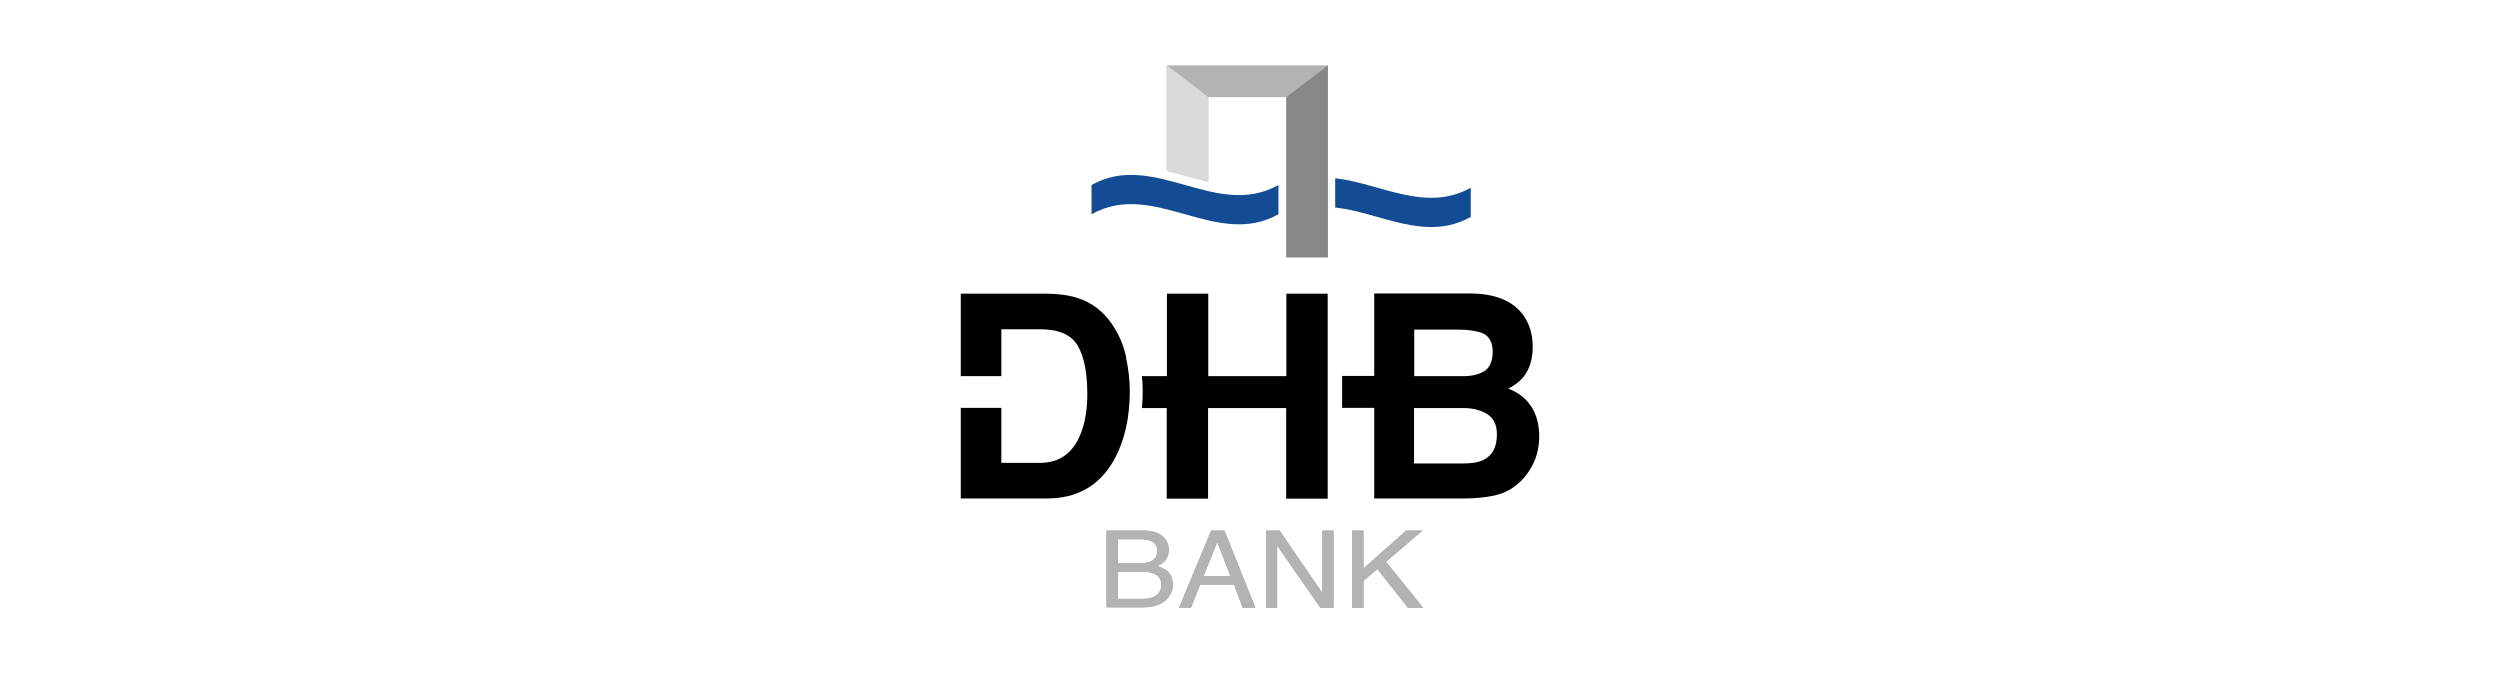
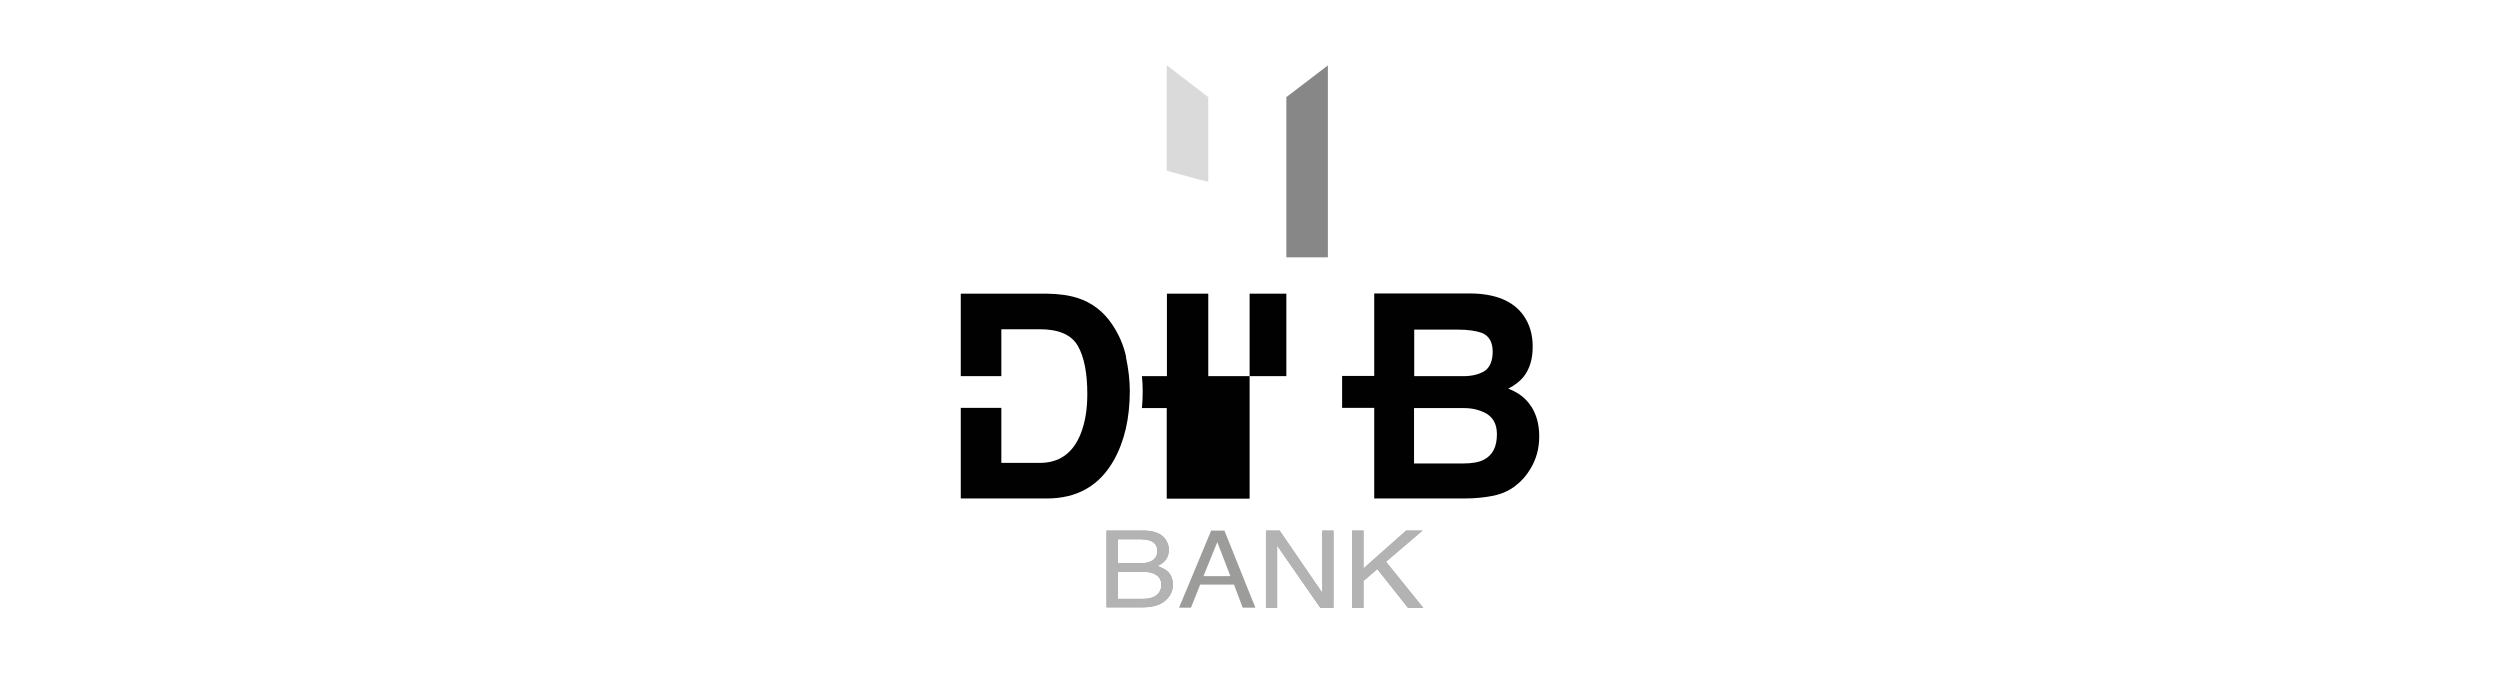
<svg xmlns="http://www.w3.org/2000/svg" data-name="Layer 1" id="Layer_1" viewBox="0 0 130 35">
  <defs>
    <style>
      .cls-1 {
        fill: #010101;
      }

      .cls-1, .cls-2, .cls-3, .cls-4, .cls-5, .cls-6, .cls-7 {
        stroke-width: 0px;
      }

      .cls-2, .cls-8 {
        fill: none;
      }

      .cls-3 {
        fill: #b3b3b3;
      }

      .cls-4 {
        fill: #134b95;
      }

      .cls-5 {
        fill: #9c9c9b;
      }

      .cls-6 {
        fill: #878787;
      }

      .cls-8 {
        opacity: 0;
        stroke: #fff;
        stroke-miterlimit: 10;
        stroke-width: .25px;
      }

      .cls-7 {
        fill: #dbdada;
      }
    </style>
  </defs>
  <g>
    <path class="cls-5" d="m57.54,27.59h1.92c.52,0,.9.14,1.12.42.13.17.2.36.2.57,0,.25-.08.46-.24.62-.08.09-.2.16-.36.23.23.08.4.17.51.26.2.17.3.42.3.72,0,.26-.09.49-.27.7-.27.31-.7.47-1.29.47h-1.89v-4.01Zm1.7,1.7c.26,0,.46-.03.6-.1.22-.1.34-.28.34-.54s-.12-.44-.36-.53c-.13-.05-.33-.08-.6-.08h-1.09v1.24h1.11Zm.2,1.85c.37,0,.64-.1.8-.29.1-.12.15-.27.15-.44,0-.29-.15-.49-.44-.6-.15-.06-.36-.08-.61-.08h-1.21v1.41h1.31Z" />
    <path class="cls-5" d="m62.99,27.59h.68l1.61,4.01h-.66l-.45-1.2h-1.76l-.48,1.2h-.62l1.67-4.01Zm.99,2.37l-.68-1.77-.72,1.77h1.39Z" />
    <polygon class="cls-5" points="65.83 27.59 66.54 27.59 68.76 30.83 68.76 27.59 69.34 27.59 69.34 31.61 68.66 31.61 66.41 28.37 66.41 31.61 65.83 31.61 65.83 27.59" />
    <polygon class="cls-5" points="70.31 27.59 70.9 27.59 70.9 29.56 73.12 27.59 73.97 27.59 72.07 29.21 74.01 31.61 73.22 31.61 71.62 29.59 70.9 30.21 70.9 31.61 70.31 31.61 70.31 27.59" />
    <path class="cls-3" d="m57.54,27.59h1.92c.52,0,.9.14,1.12.42.13.17.2.36.2.57,0,.25-.08.46-.24.62-.08.09-.2.16-.36.23.23.08.4.17.51.26.2.17.3.42.3.72,0,.26-.09.49-.27.7-.27.31-.7.47-1.29.47h-1.89v-4.01Zm1.7,1.7c.26,0,.46-.03.6-.1.22-.1.34-.28.34-.54s-.12-.44-.36-.53c-.13-.05-.33-.08-.6-.08h-1.09v1.24h1.11Zm.2,1.85c.37,0,.64-.1.8-.29.1-.12.15-.27.15-.44,0-.29-.15-.49-.44-.6-.15-.06-.36-.08-.61-.08h-1.21v1.41h1.31Z" />
-     <path class="cls-3" d="m62.99,27.59h.68l1.61,4.01h-.66l-.45-1.2h-1.76l-.48,1.2h-.62l1.67-4.01Zm.99,2.37l-.68-1.77-.72,1.77h1.39Z" />
    <polygon class="cls-3" points="65.83 27.59 66.54 27.59 68.76 30.83 68.76 27.59 69.34 27.59 69.34 31.61 68.66 31.61 66.41 28.37 66.41 31.61 65.83 31.61 65.83 27.59" />
    <polygon class="cls-3" points="70.31 27.59 70.9 27.59 70.9 29.56 73.12 27.59 73.97 27.59 72.07 29.21 74.01 31.61 73.22 31.61 71.62 29.59 70.9 30.21 70.9 31.61 70.31 31.61 70.31 27.59" />
    <path class="cls-1" d="m58.56,18.57c-.13-.62-.38-1.19-.74-1.72-.45-.66-1.04-1.11-1.77-1.35-.43-.14-.96-.22-1.61-.23h-4.48v4.29h2.11v-2.44h2c.99,0,1.65.29,1.98.87.33.58.49,1.42.49,2.5,0,.79-.11,1.46-.33,2.03-.4,1.04-1.12,1.55-2.14,1.55h-2v-2.86h-2.11v4.71h4.48c1.57,0,2.73-.66,3.48-1.99.55-.98.83-2.18.83-3.6,0-.56-.07-1.15-.2-1.76" />
-     <path class="cls-1" d="m66.89,15.27v4.29h-4.06v-4.29h-2.15v4.29h-1.3c.03.27.04.53.04.78,0,.3-.01.6-.04.88h1.29v4.71h2.15v-4.71h4.06v4.71h2.16v-10.66h-2.16Z" />
+     <path class="cls-1" d="m66.89,15.27v4.29h-4.06v-4.29h-2.15v4.29h-1.3c.03.27.04.53.04.78,0,.3-.01.6-.04.88h1.29v4.71h2.15v-4.71v4.71h2.16v-10.66h-2.16Z" />
    <path class="cls-1" d="m79.63,21.15c-.27-.43-.67-.74-1.2-.94.35-.18.61-.39.79-.61.32-.4.48-.92.48-1.57s-.16-1.17-.48-1.63c-.53-.74-1.43-1.12-2.71-1.14h-5.05v4.29h-1.67v1.66h1.67v4.71h4.71c.53,0,1.02-.05,1.48-.14.45-.1.85-.27,1.18-.54.3-.23.54-.51.74-.84.31-.5.47-1.07.47-1.7s-.14-1.13-.41-1.56m-6.1-4h2.29c.5,0,.92.06,1.24.17.38.16.56.49.56.98,0,.45-.14.82-.42,1-.29.18-.66.27-1.11.27h-2.55v-2.41Zm3.62,6.77c-.25.13-.61.19-1.07.19h-2.55v-2.88h1.65s.94,0,.94,0c.45,0,.8.1,1.05.22.45.21.67.59.67,1.14,0,.66-.23,1.1-.69,1.33" />
-     <path class="cls-4" d="m66.48,9.62v1.52c-3.24,1.82-6.48-1.82-9.72,0v-1.52c3.24-1.82,6.48,1.82,9.72,0" />
-     <path class="cls-4" d="m69.43,9.27v1.52c2.35.26,4.7,1.81,7.05.49v-1.52c-2.35,1.32-4.7-.23-7.05-.49" />
-     <path class="cls-3" d="m60.67,3.39v5.49c.72.18,1.44.41,2.16.57v-4.4h4.06v8.33h2.16V3.4s-8.38,0-8.38,0Z" />
    <polygon class="cls-6" points="66.89 5.05 66.89 13.38 69.05 13.38 69.05 3.4 66.89 5.05" />
    <path class="cls-7" d="m60.67,3.39v5.49c.72.18,1.44.41,2.16.57v-4.4l-2.16-1.66Z" />
    <rect class="cls-2" height="28.21" width="30.08" x="49.96" y="3.39" />
  </g>
  <rect class="cls-8" height="35" width="130" />
</svg>